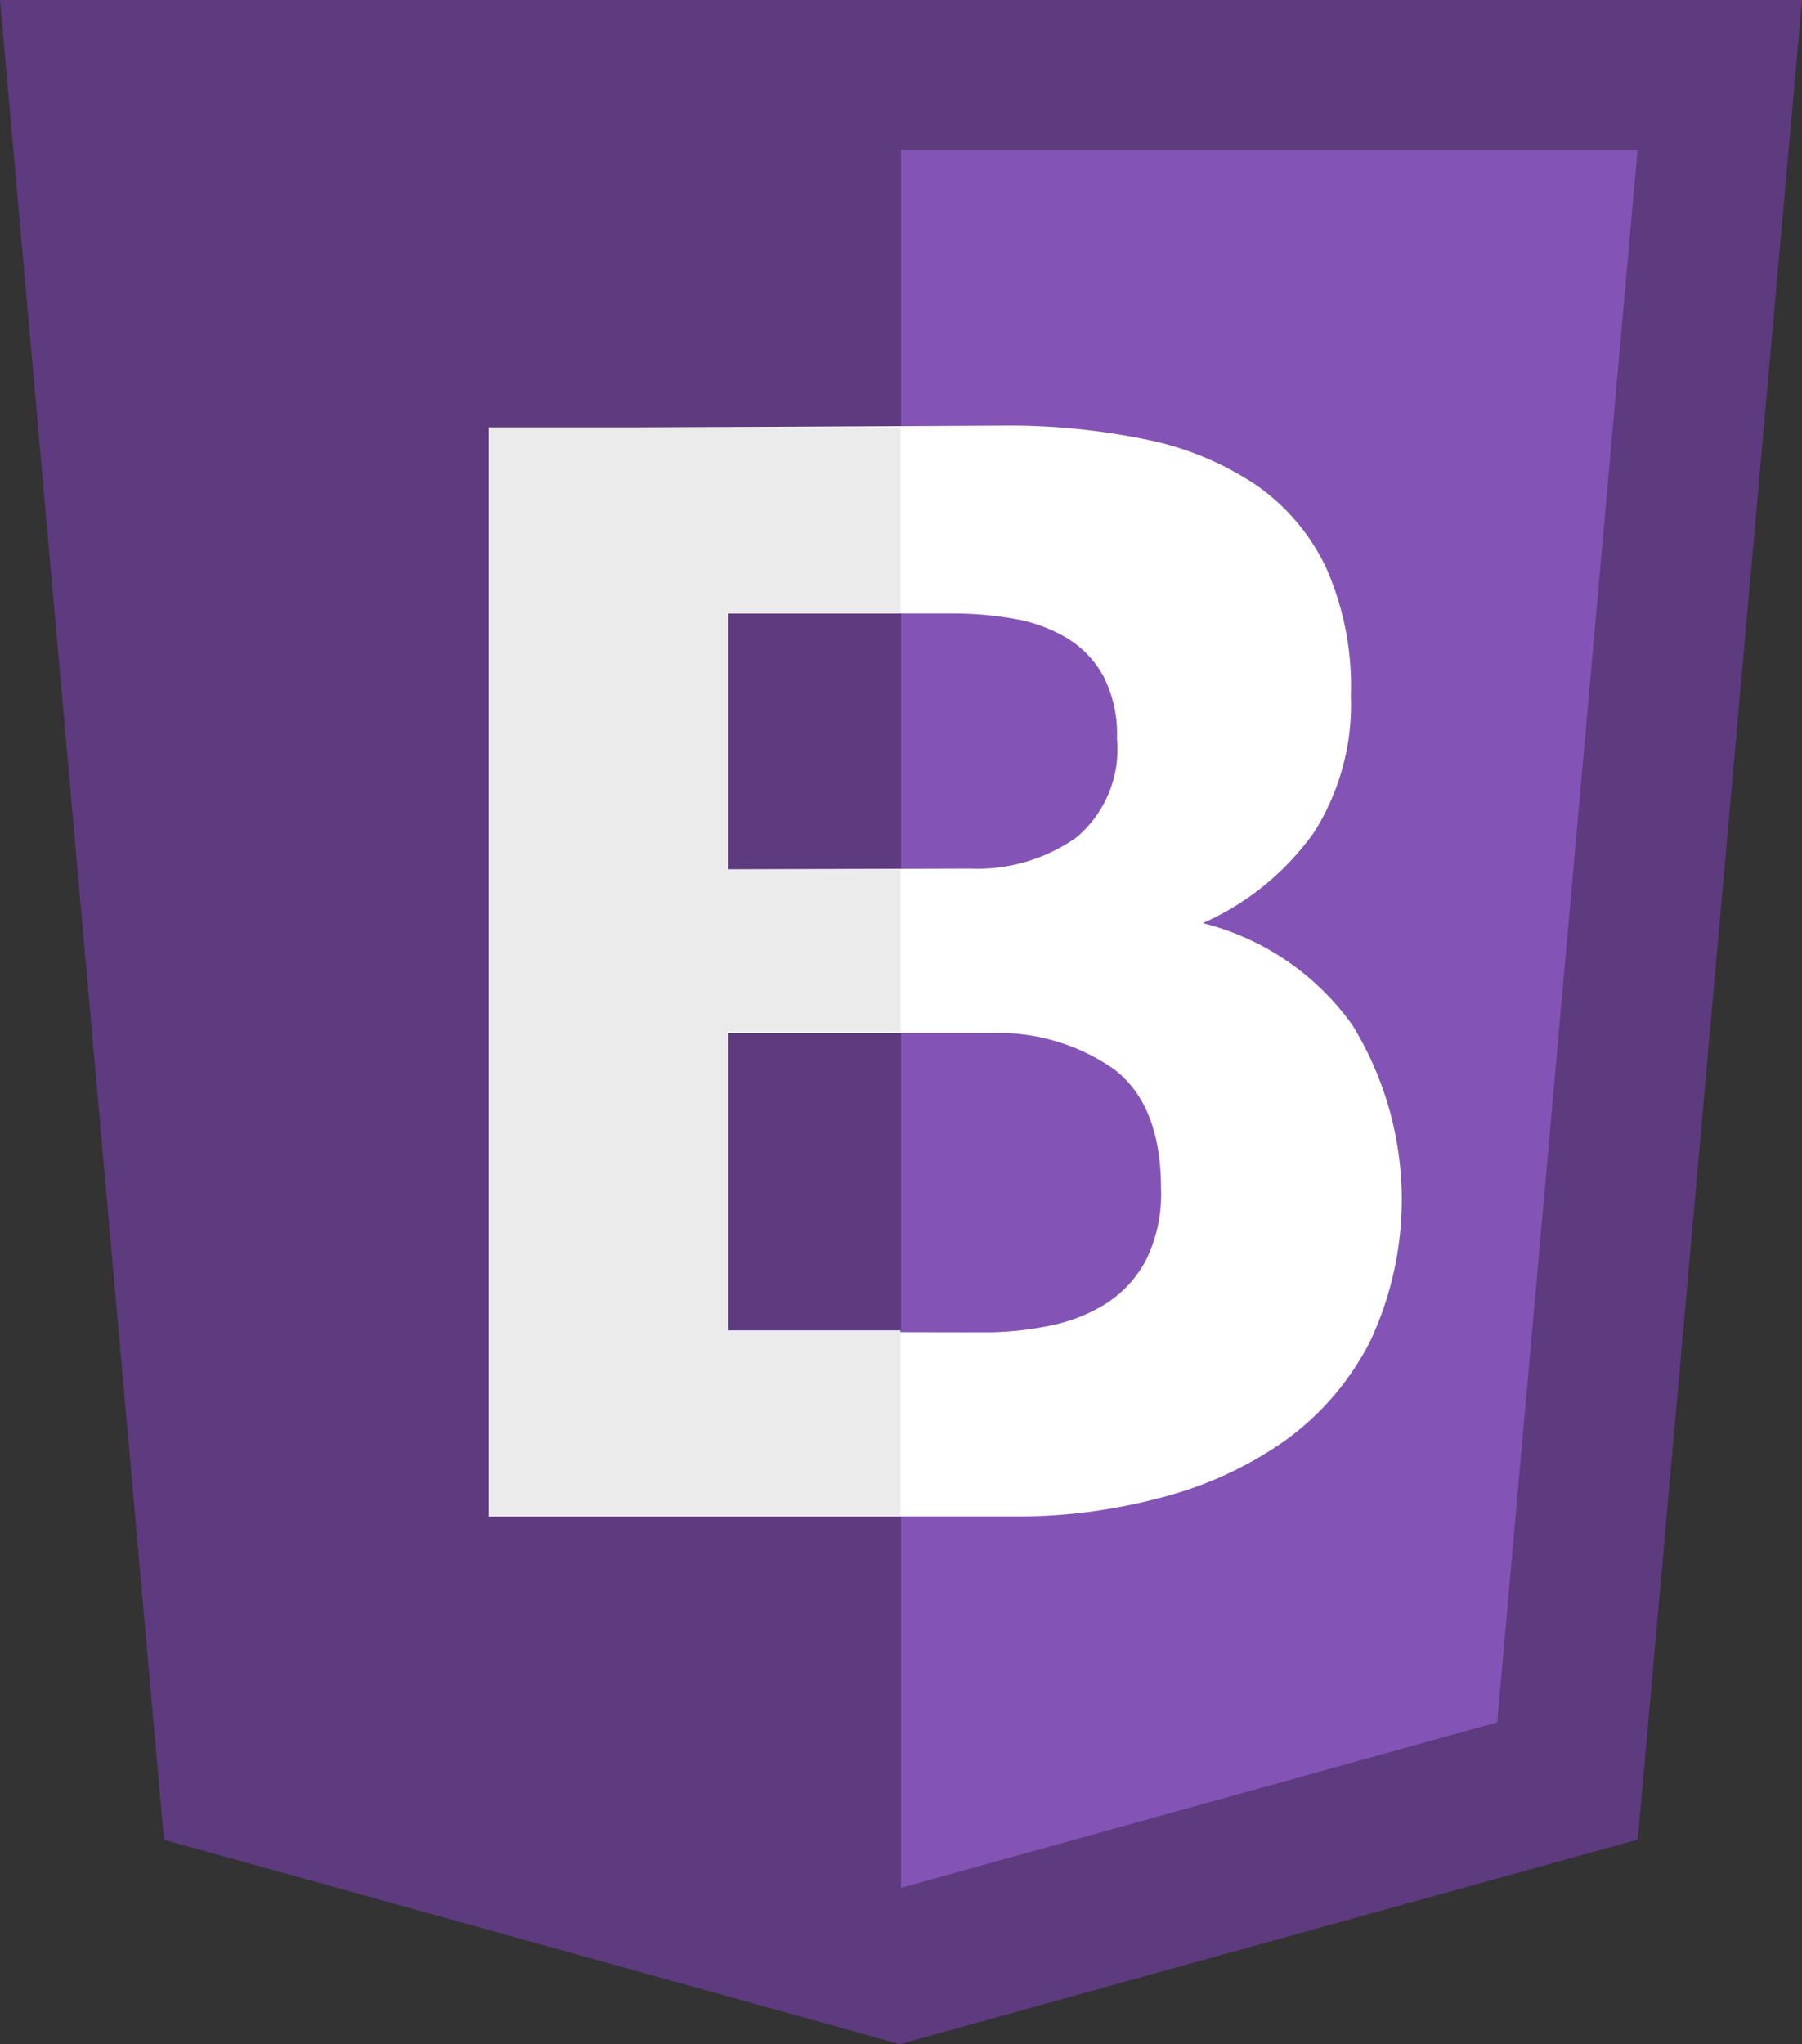
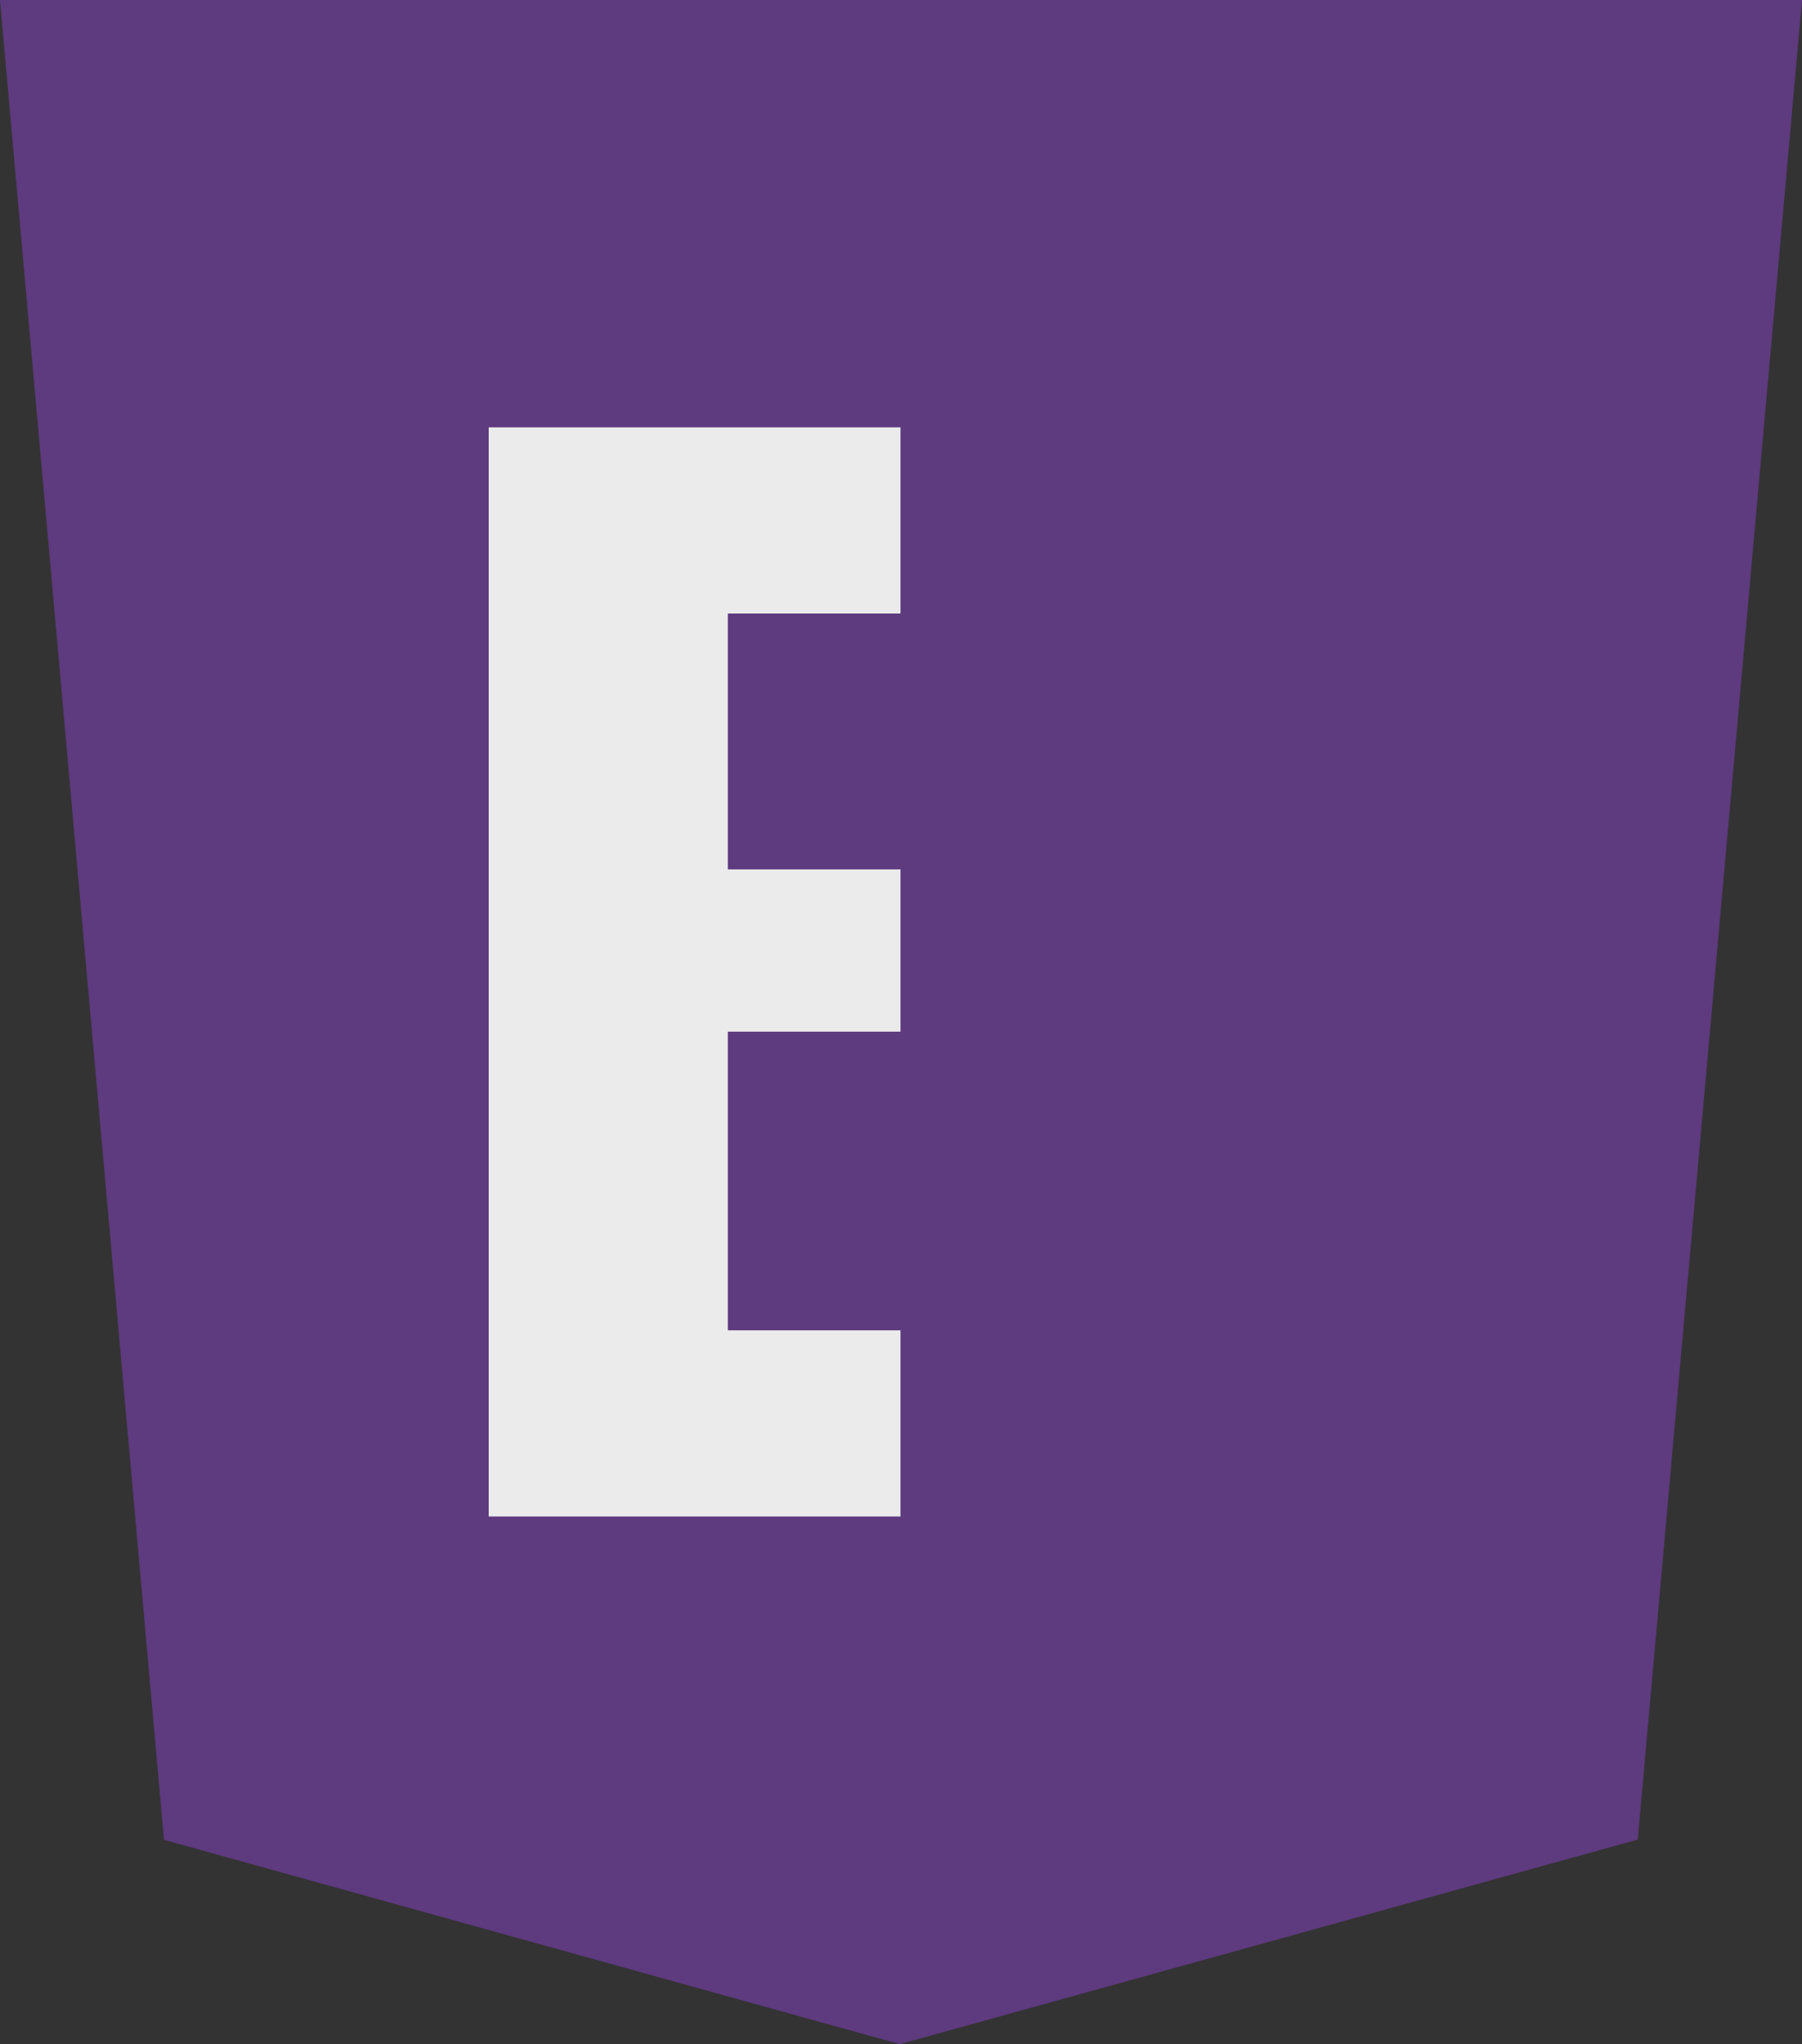
<svg xmlns="http://www.w3.org/2000/svg" id="Capa_1" data-name="Capa 1" viewBox="0 0 72.42 82.13">
  <rect x="0" y="0" width="72.42" height="82.13" fill="#333333" stroke="none" />
  <defs>
    <style>.cls-1{fill:#5e3a7f;}.cls-2{fill:#8354b5;}.cls-3{fill:#fff;}.cls-4{fill:#ebebeb;}</style>
  </defs>
  <title>frameworks</title>
  <polygon class="cls-1" points="6.59 73.92 0 0 72.42 0 65.82 73.91 36.16 82.13 6.59 73.92" />
-   <polygon class="cls-2" points="36.21 75.85 60.17 69.2 65.81 6.04 36.21 6.04 36.21 75.85" />
-   <path class="cls-3" d="M473.08,273V262.72h9a14,14,0,0,1,2.48.21,6.2,6.2,0,0,1,2.12.77,4.08,4.08,0,0,1,1.47,1.53,5.09,5.09,0,0,1,.55,2.51,4.63,4.63,0,0,1-1.66,4,6.92,6.92,0,0,1-4.23,1.23Zm-9.63-17.72V299h21.22a22.39,22.39,0,0,0,5.73-.74,15.33,15.33,0,0,0,5-2.27,11.17,11.17,0,0,0,3.46-4,13.38,13.38,0,0,0-.71-12.75,10.52,10.52,0,0,0-6-4.08,10.91,10.91,0,0,0,4.45-3.62,9.59,9.59,0,0,0,1.5-5.52,11.74,11.74,0,0,0-1-5.15,8.41,8.41,0,0,0-2.85-3.34,12.31,12.31,0,0,0-4.42-1.81,27.27,27.27,0,0,0-5.7-.55Zm9.63,36.3v-12h10.49a8.11,8.11,0,0,1,5,1.44q1.9,1.44,1.9,4.81a6,6,0,0,1-.58,2.82,4.63,4.63,0,0,1-1.56,1.75,6.62,6.62,0,0,1-2.27.92,12.85,12.85,0,0,1-2.7.28Z" transform="translate(-443.81 -238.07)" />
  <path class="cls-4" d="M480,299v-7.48h-6.94v-12H480V273h-6.94V262.72H480v-7.48H463.45V299H480v-7.48h0" transform="translate(-443.81 -238.07)" />
</svg>